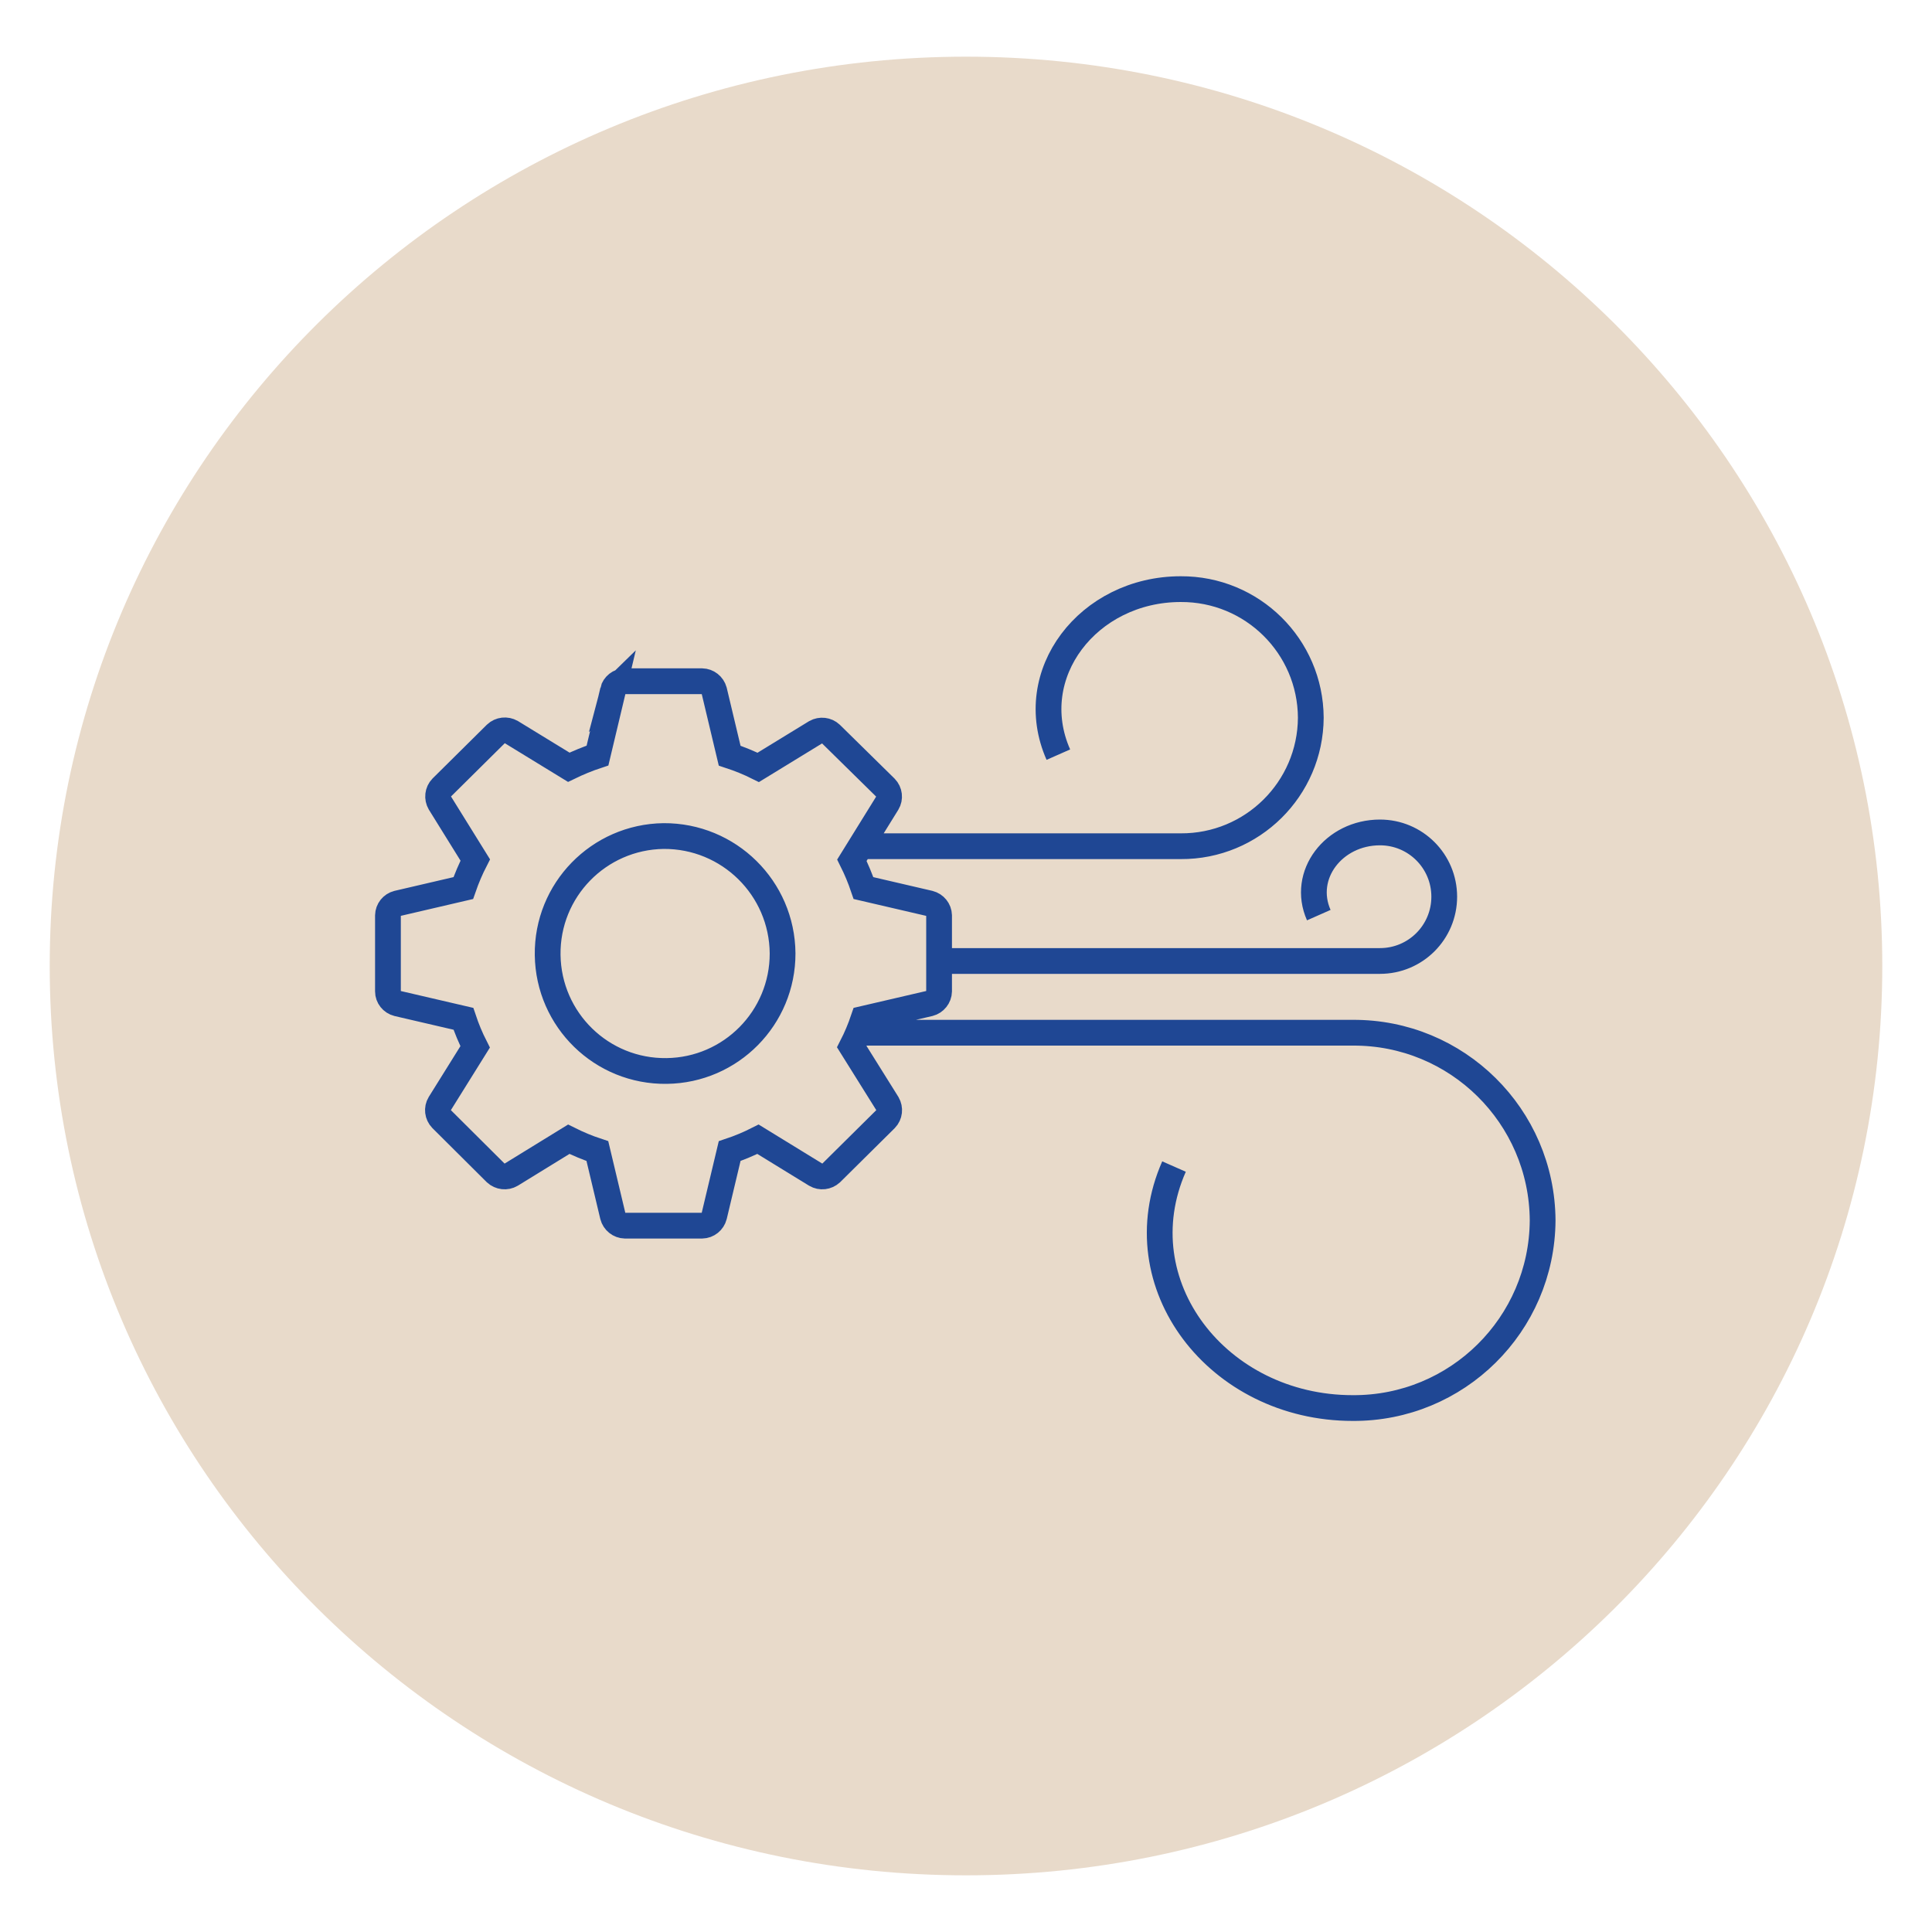
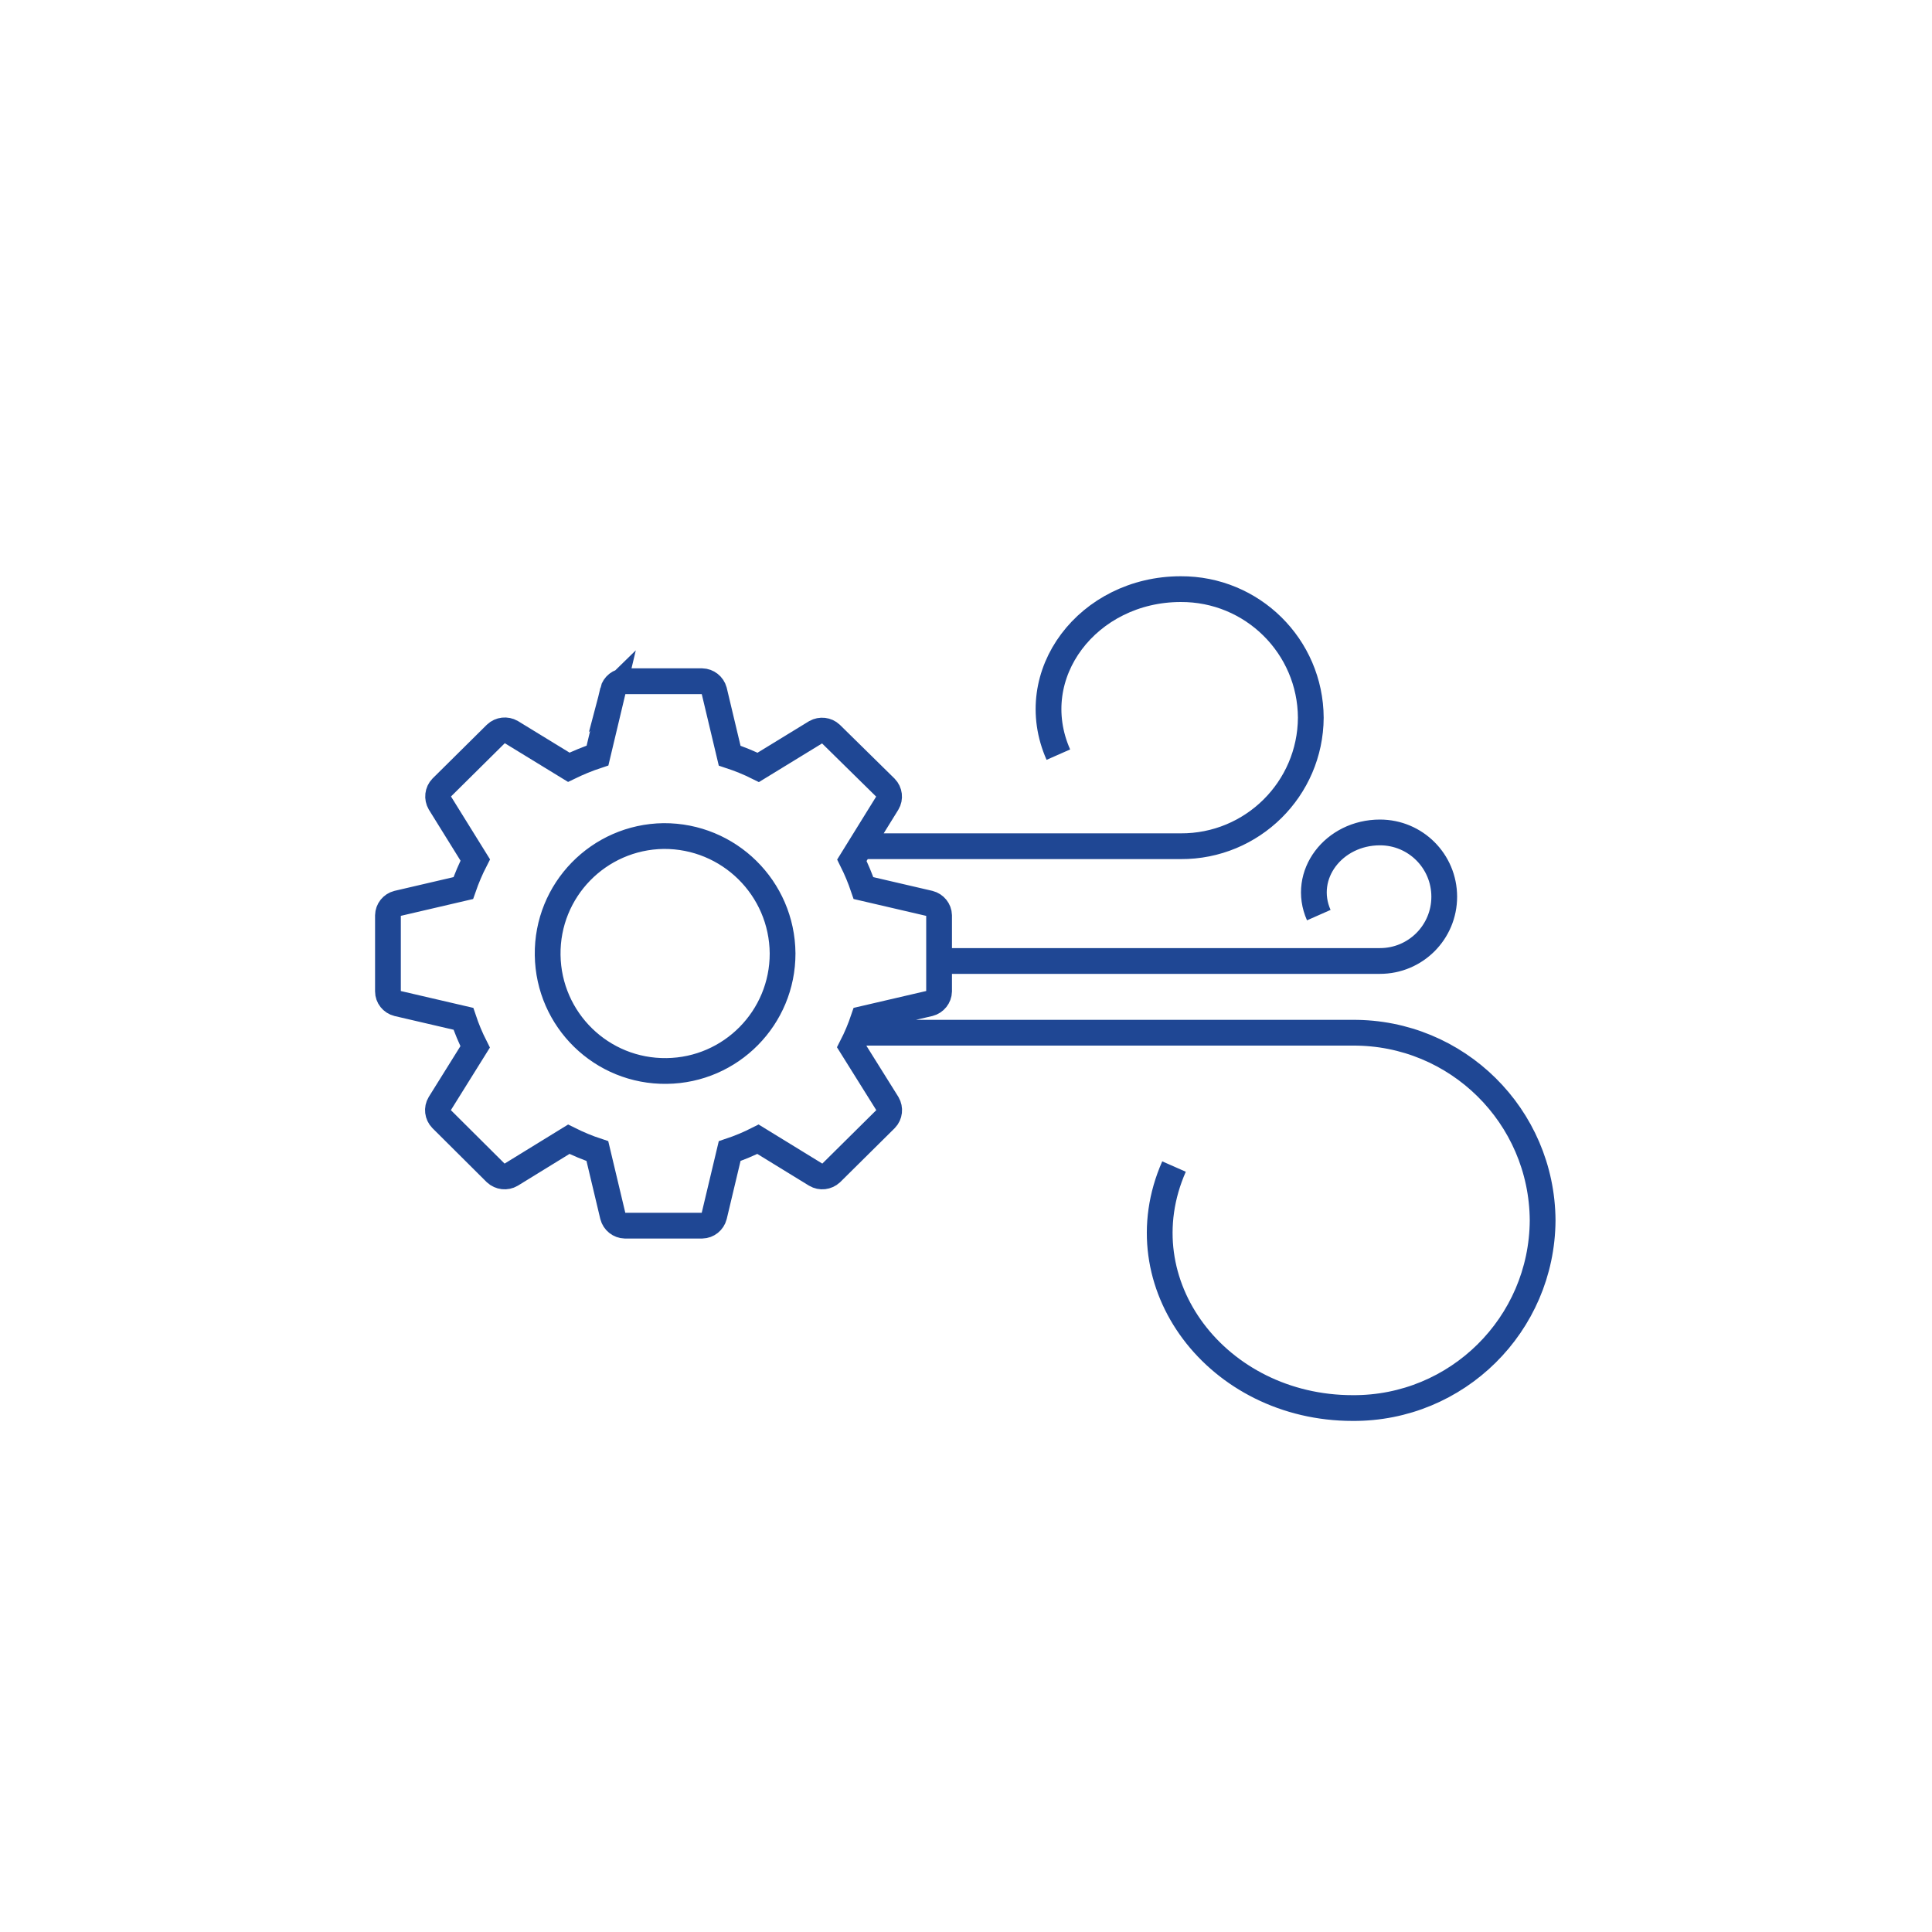
<svg xmlns="http://www.w3.org/2000/svg" id="Layer_1" data-name="Layer 1" viewBox="0 0 150 150">
  <defs>
    <style>
      .cls-1 {
        fill: #e8daca;
      }

      .cls-2 {
        fill: none;
        stroke: #1f4794;
        stroke-width: 2px;
      }
    </style>
  </defs>
  <g id="Group_20335" data-name="Group 20335">
    <g id="Group_20333" data-name="Group 20333">
-       <path id="Path_20082" data-name="Path 20082" class="cls-1" d="M75,145.6c39.29,0,71.14-31.61,71.14-70.6S114.29,4.4,75,4.4,3.86,36.01,3.86,75s31.85,70.6,71.14,70.6" />
-     </g>
+       </g>
    <g id="Group_20334" data-name="Group 20334">
      <path id="Path_20083" data-name="Path 20083" class="cls-2" d="M47.59,53.62l-1.2,5.04c-.76,.25-1.51,.56-2.23,.91l-4.46-2.73c-.39-.22-.87-.17-1.2,.14l-4.21,4.17c-.31,.32-.36,.81-.14,1.19l2.75,4.43c-.36,.7-.67,1.43-.93,2.18l-5.11,1.19c-.43,.11-.73,.49-.74,.93v5.9c0,.45,.31,.83,.74,.94l5.12,1.19c.25,.75,.55,1.47,.91,2.18l-2.75,4.41c-.23,.38-.17,.87,.14,1.19l4.21,4.19c.33,.3,.81,.36,1.2,.13l4.47-2.75c.72,.36,1.46,.67,2.22,.92l1.2,5.04c.11,.43,.5,.74,.94,.75h5.99c.45-.01,.83-.32,.94-.75l1.2-5.04c.75-.25,1.49-.56,2.2-.92l4.48,2.75c.39,.23,.87,.17,1.2-.13l4.23-4.19c.31-.32,.36-.81,.14-1.19l-2.77-4.43c.36-.7,.66-1.42,.91-2.16l5.12-1.19c.43-.11,.74-.5,.75-.94v-5.9c-.01-.44-.32-.82-.75-.93l-5.12-1.19c-.25-.74-.55-1.46-.9-2.16l2.75-4.44c.23-.38,.17-.87-.14-1.19l-4.24-4.17c-.32-.3-.8-.35-1.18-.14l-4.46,2.73c-.72-.36-1.46-.66-2.22-.91l-1.2-5.04c-.12-.43-.5-.73-.94-.74h-5.99c-.44,0-.83,.31-.94,.74Zm3.93,11.29c-5.04,.07-9.07,4.2-9,9.24,.07,5.04,4.2,9.07,9.24,9,4.99-.06,9.01-4.13,9-9.13-.04-5.07-4.17-9.14-9.24-9.11Zm15.42,.79h24.73c5.55,.03,10.07-4.44,10.1-9.98-.03-5.55-4.55-10.01-10.1-9.98h0c-7.18,0-12.26,6.6-9.5,12.85m-15.52,21.59h38.37c8.1-.05,14.7,6.47,14.75,14.57h0c-.05,8.1-6.65,14.62-14.75,14.57-10.48,0-17.89-9.63-13.87-18.75m-18.23-15.96h34.22c2.76,0,4.99-2.23,4.99-4.99s-2.23-4.99-4.99-4.99h0c-3.59,0-6.13,3.3-4.75,6.42" />
    </g>
  </g>
</svg>